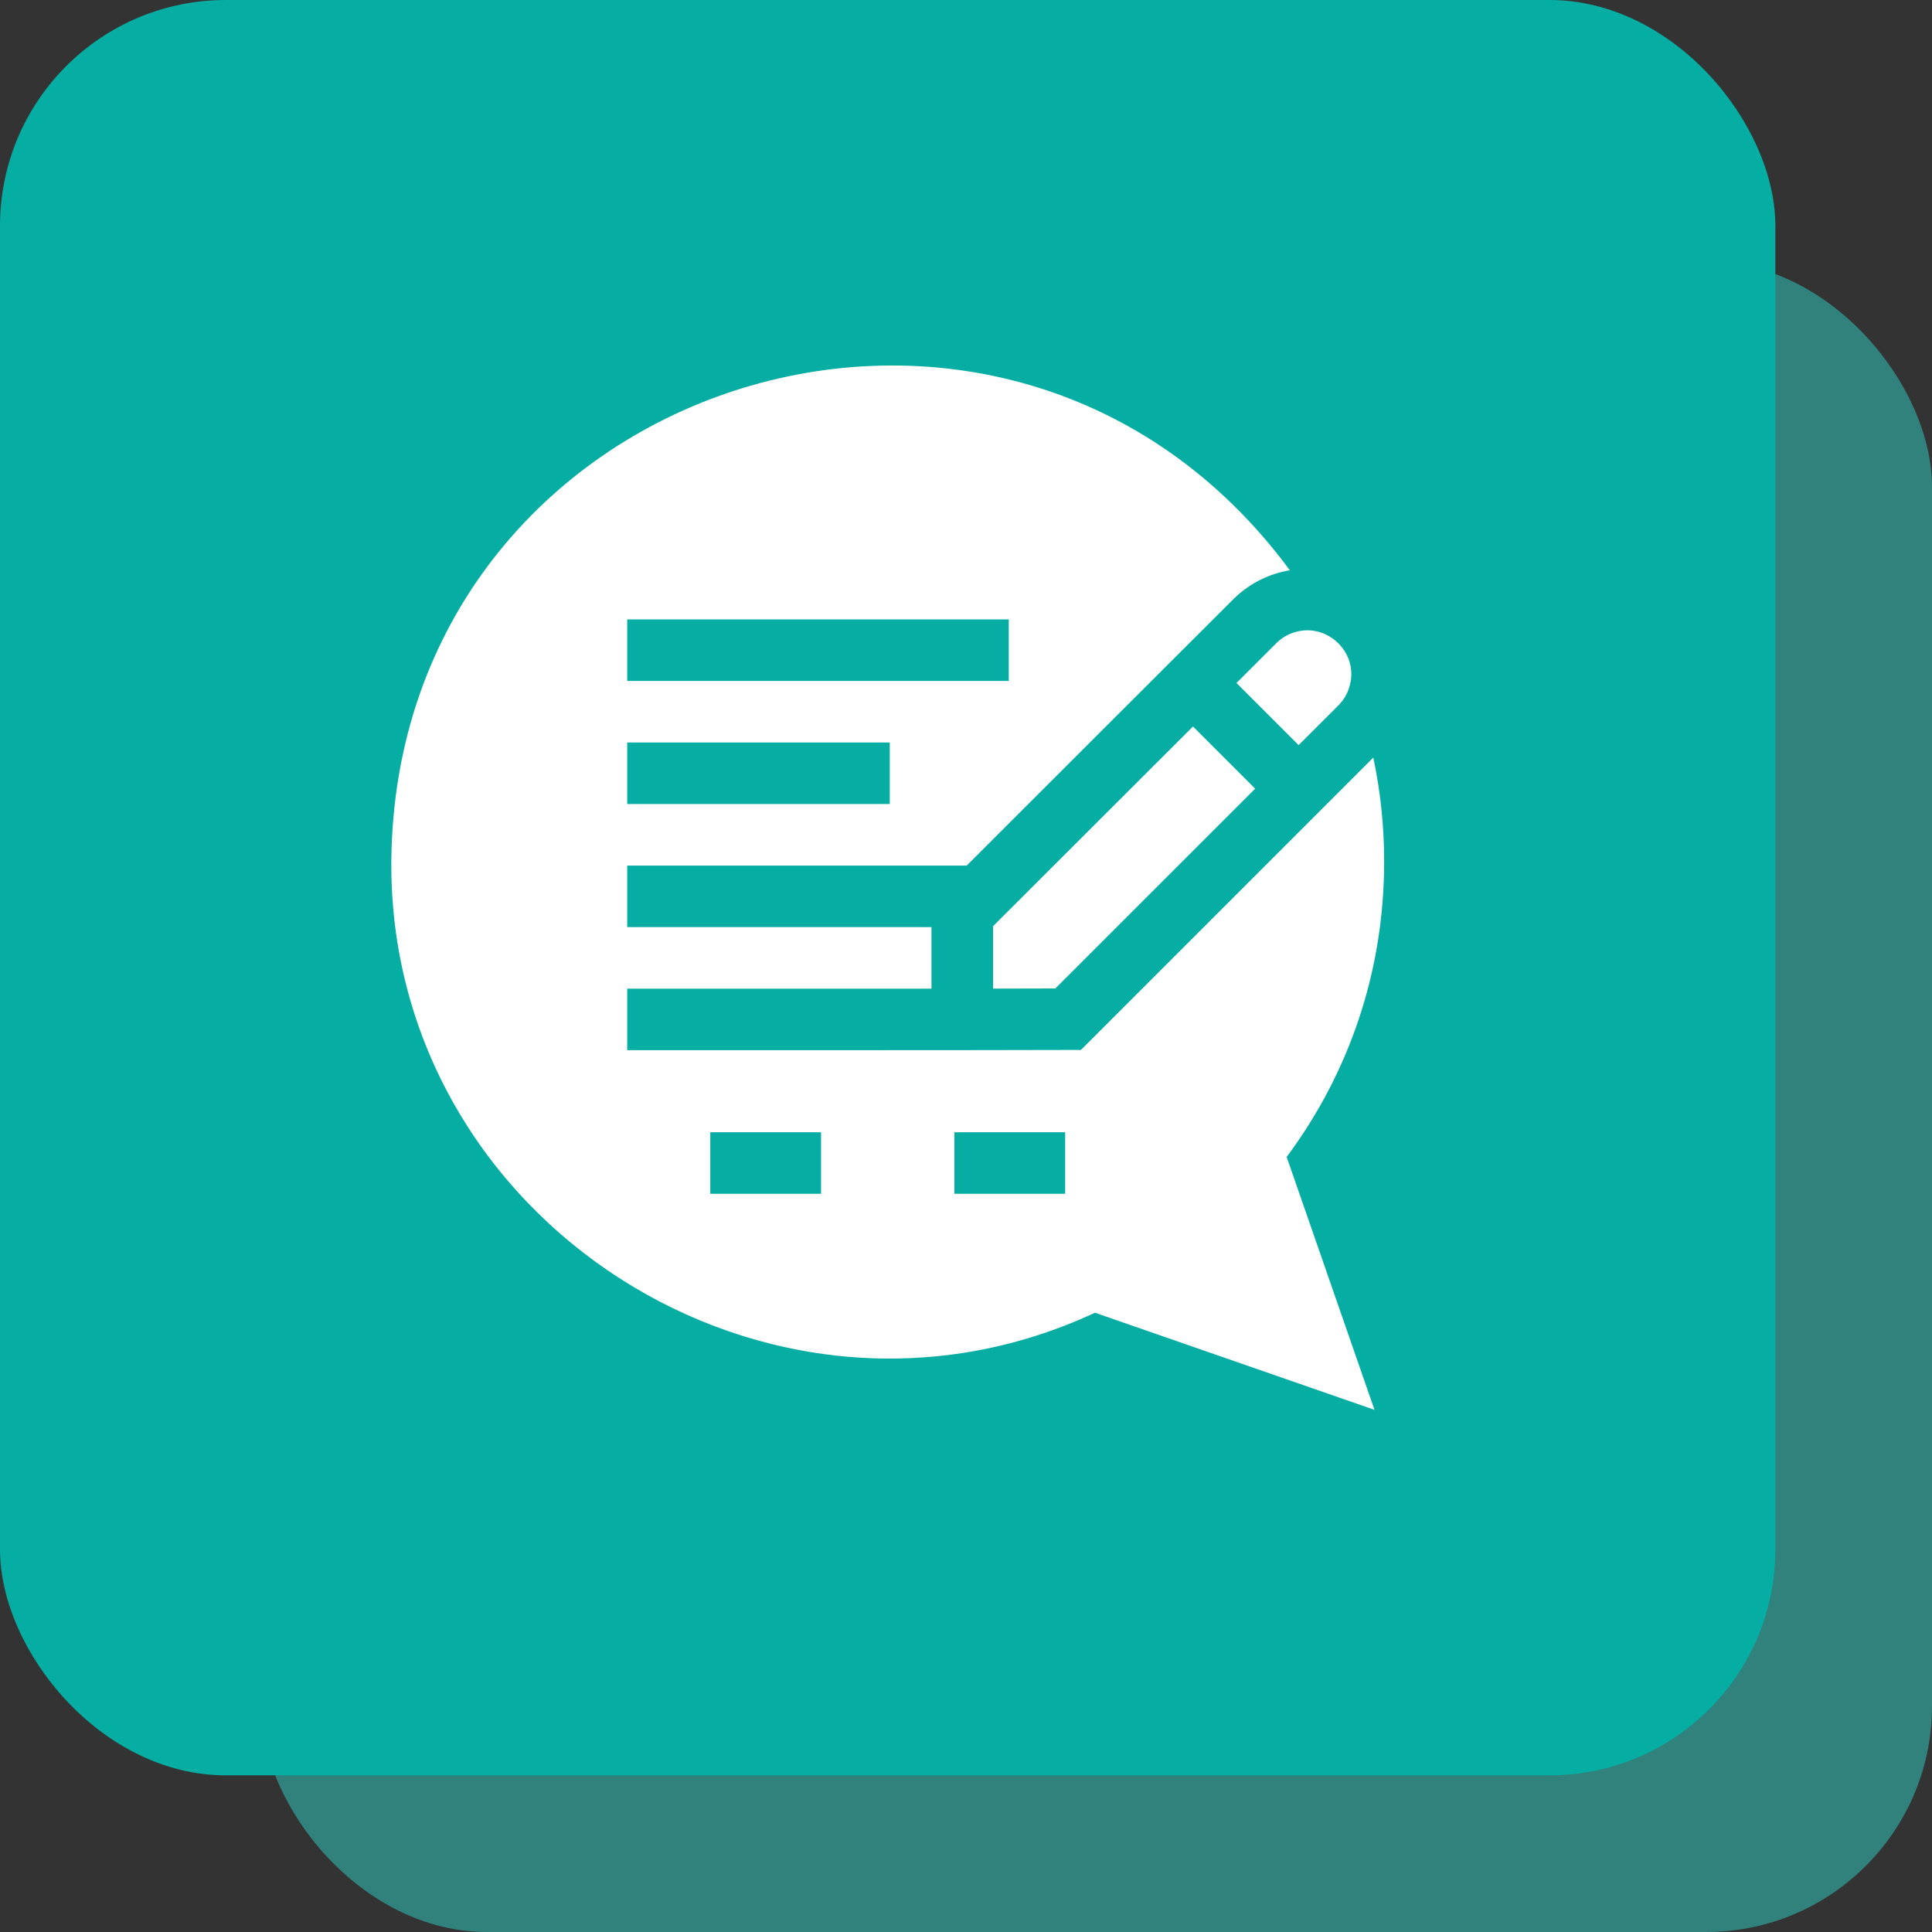
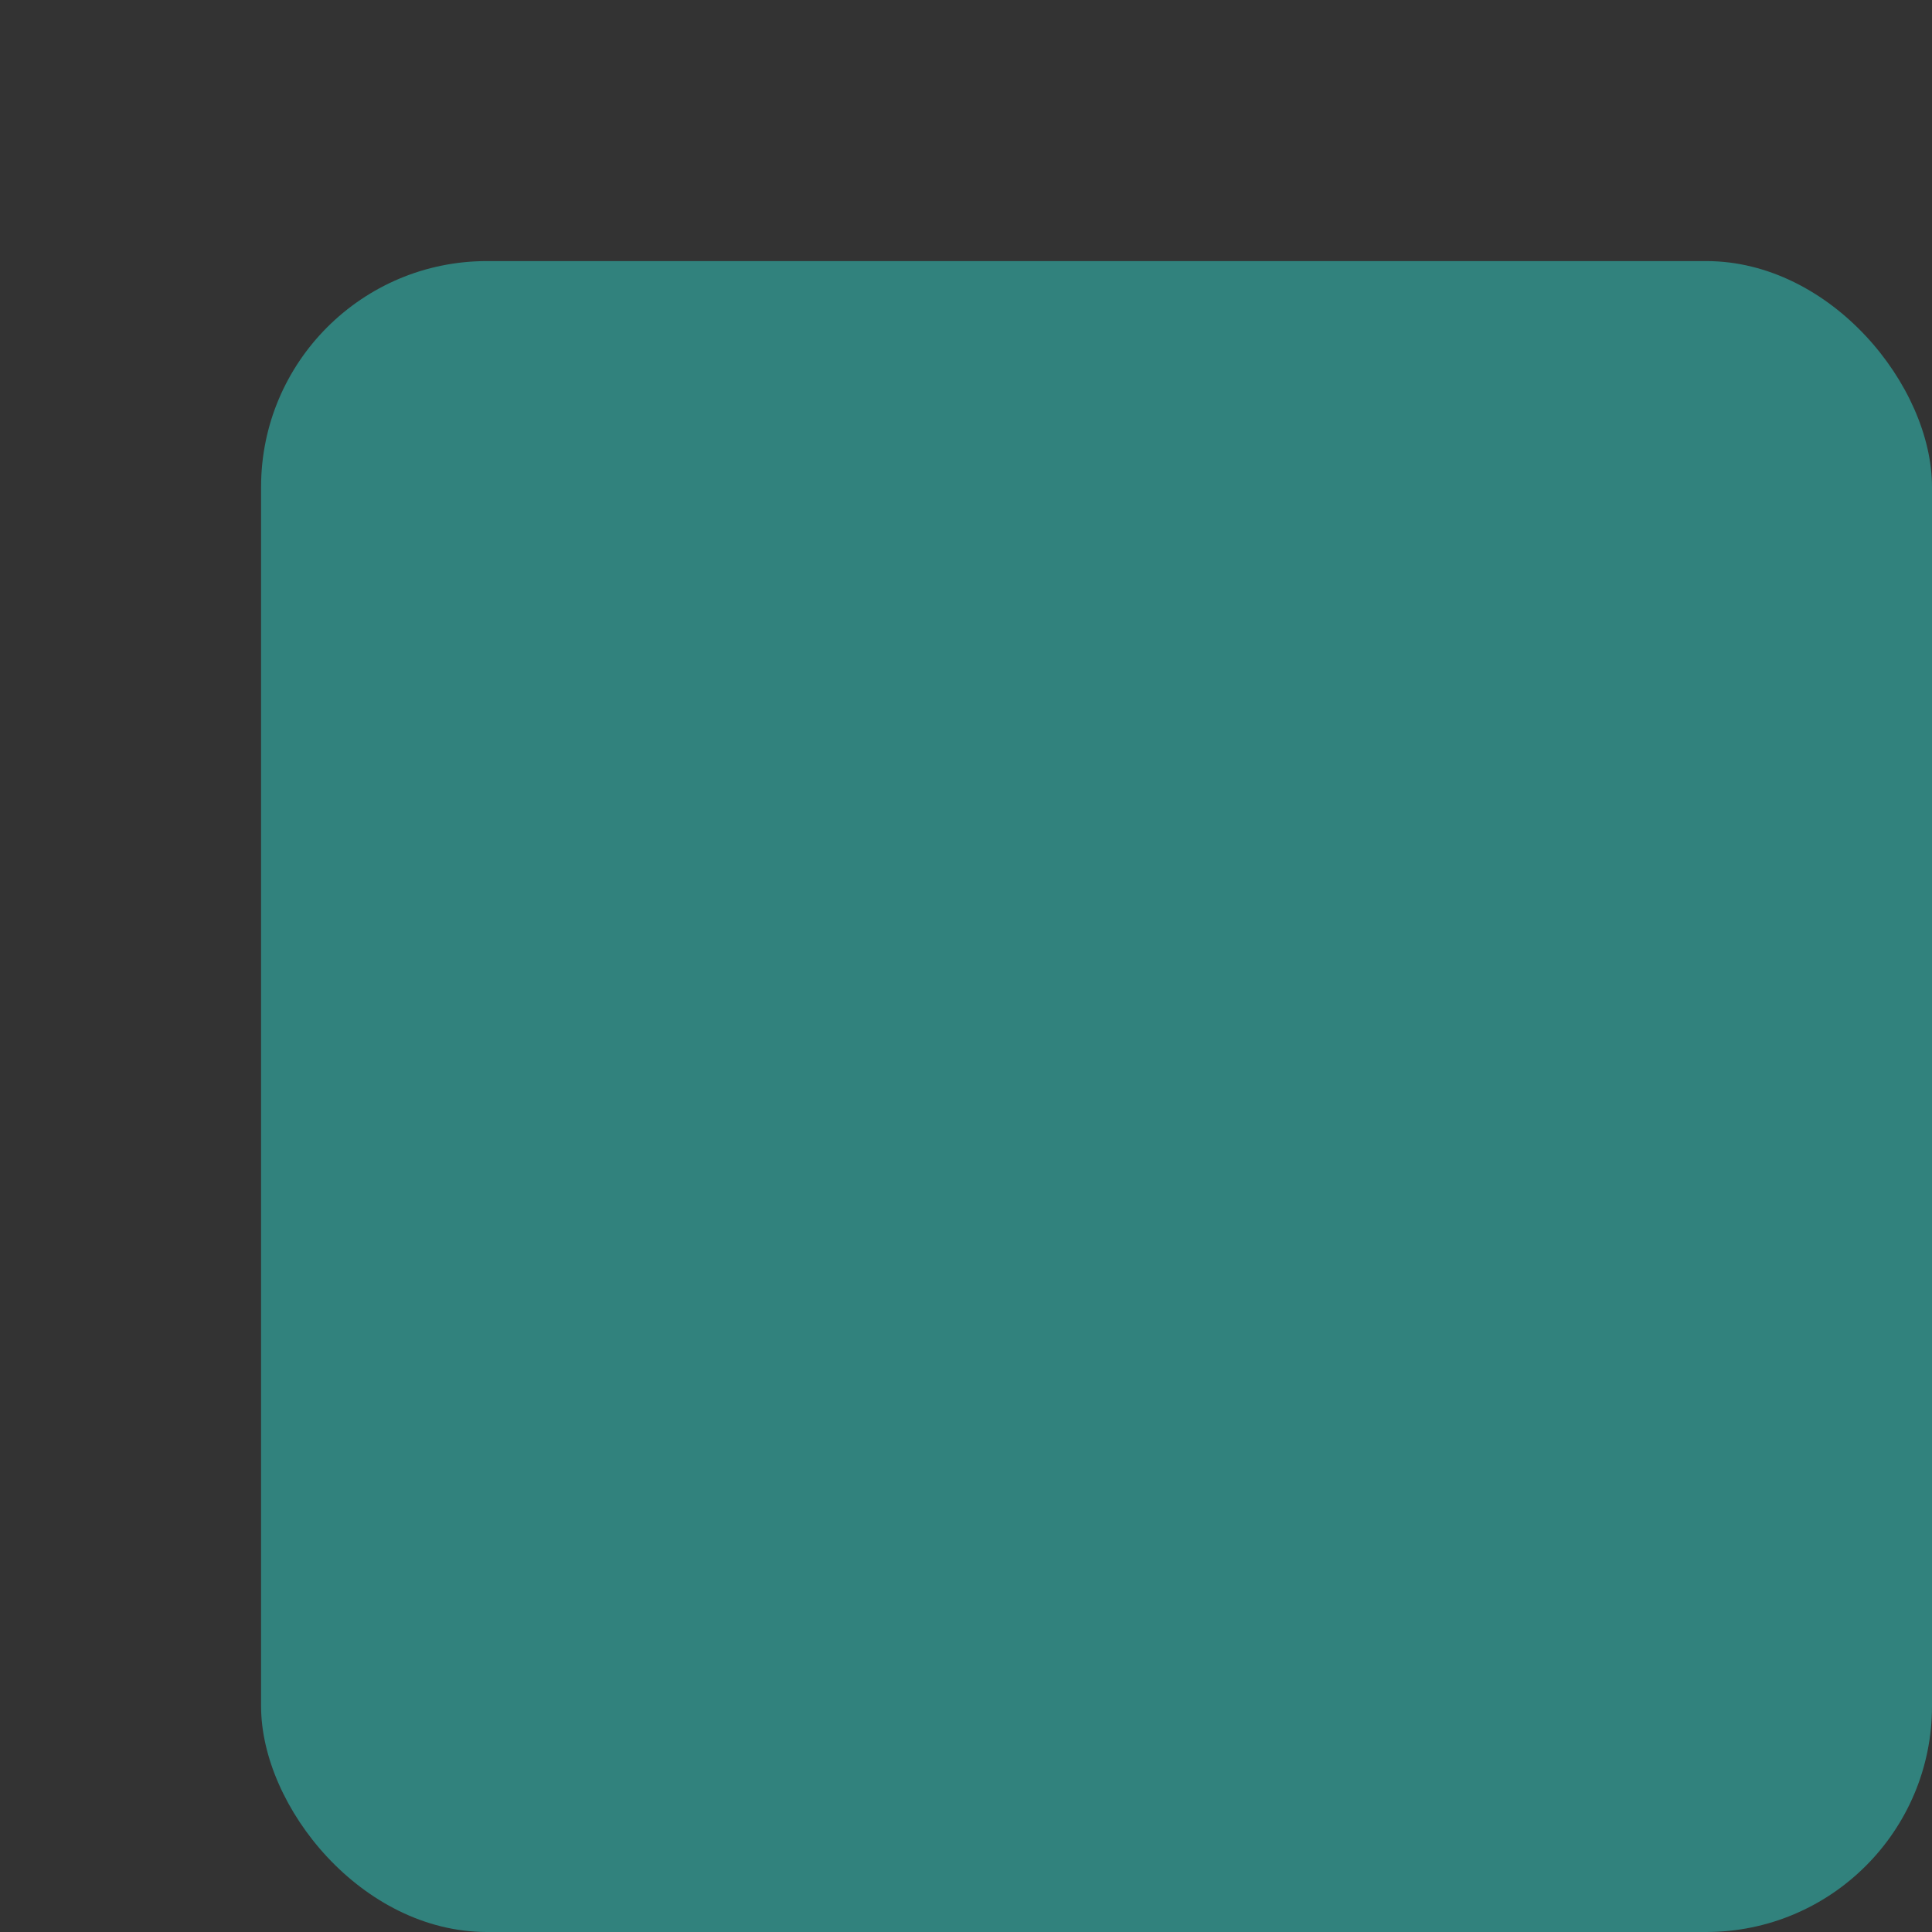
<svg xmlns="http://www.w3.org/2000/svg" width="37" height="37" viewBox="0 0 37 37" fill="none">
  <rect x="0" y="0" width="37" height="37" fill="#333333" stroke="none" />
  <rect x="5" y="5" width="32" height="32" rx="4.325" fill="#31827D" />
-   <rect width="34" height="34" rx="4.325" fill="#05ADA3" />
  <g clip-path="url(#clip0_652_2397)">
    <path d="M26.508 16.5C26.508 15.822 26.438 15.155 26.3 14.508L25.795 15.013L20.701 20.107C18.8 20.114 13.98 20.112 12.012 20.112V18.934H17.839V17.755H12.012V16.577H18.513C18.541 16.549 23.605 11.487 23.631 11.464C23.926 11.177 24.297 10.988 24.702 10.921C19.229 3.513 7.573 7.29 7.494 16.5C7.451 23.381 14.739 28.044 20.97 25.14L26.323 27L24.641 22.157C25.863 20.513 26.508 18.564 26.508 16.5ZM20.399 21.684V22.862H18.278V21.684H20.399ZM13.603 21.684H15.724V22.862H13.603V21.684ZM17.04 15.398H12.012V14.22H17.04V15.398ZM19.319 13.041H12.012V11.863H19.319V13.041Z" fill="white" />
-     <path d="M19.018 17.738V18.933L20.211 18.93L24.038 15.104L22.847 13.913L19.018 17.738Z" fill="white" />
-     <path d="M23.68 13.08L24.87 14.27L25.632 13.509C25.76 13.38 25.838 13.221 25.866 13.055C25.978 12.44 25.368 11.908 24.767 12.117C24.646 12.157 24.535 12.225 24.442 12.318L23.68 13.08Z" fill="white" />
  </g>
  <defs>
    <clipPath id="clip0_652_2397">
-       <rect width="20" height="20" fill="white" transform="translate(7 7)" />
-     </clipPath>
+       </clipPath>
  </defs>
</svg>